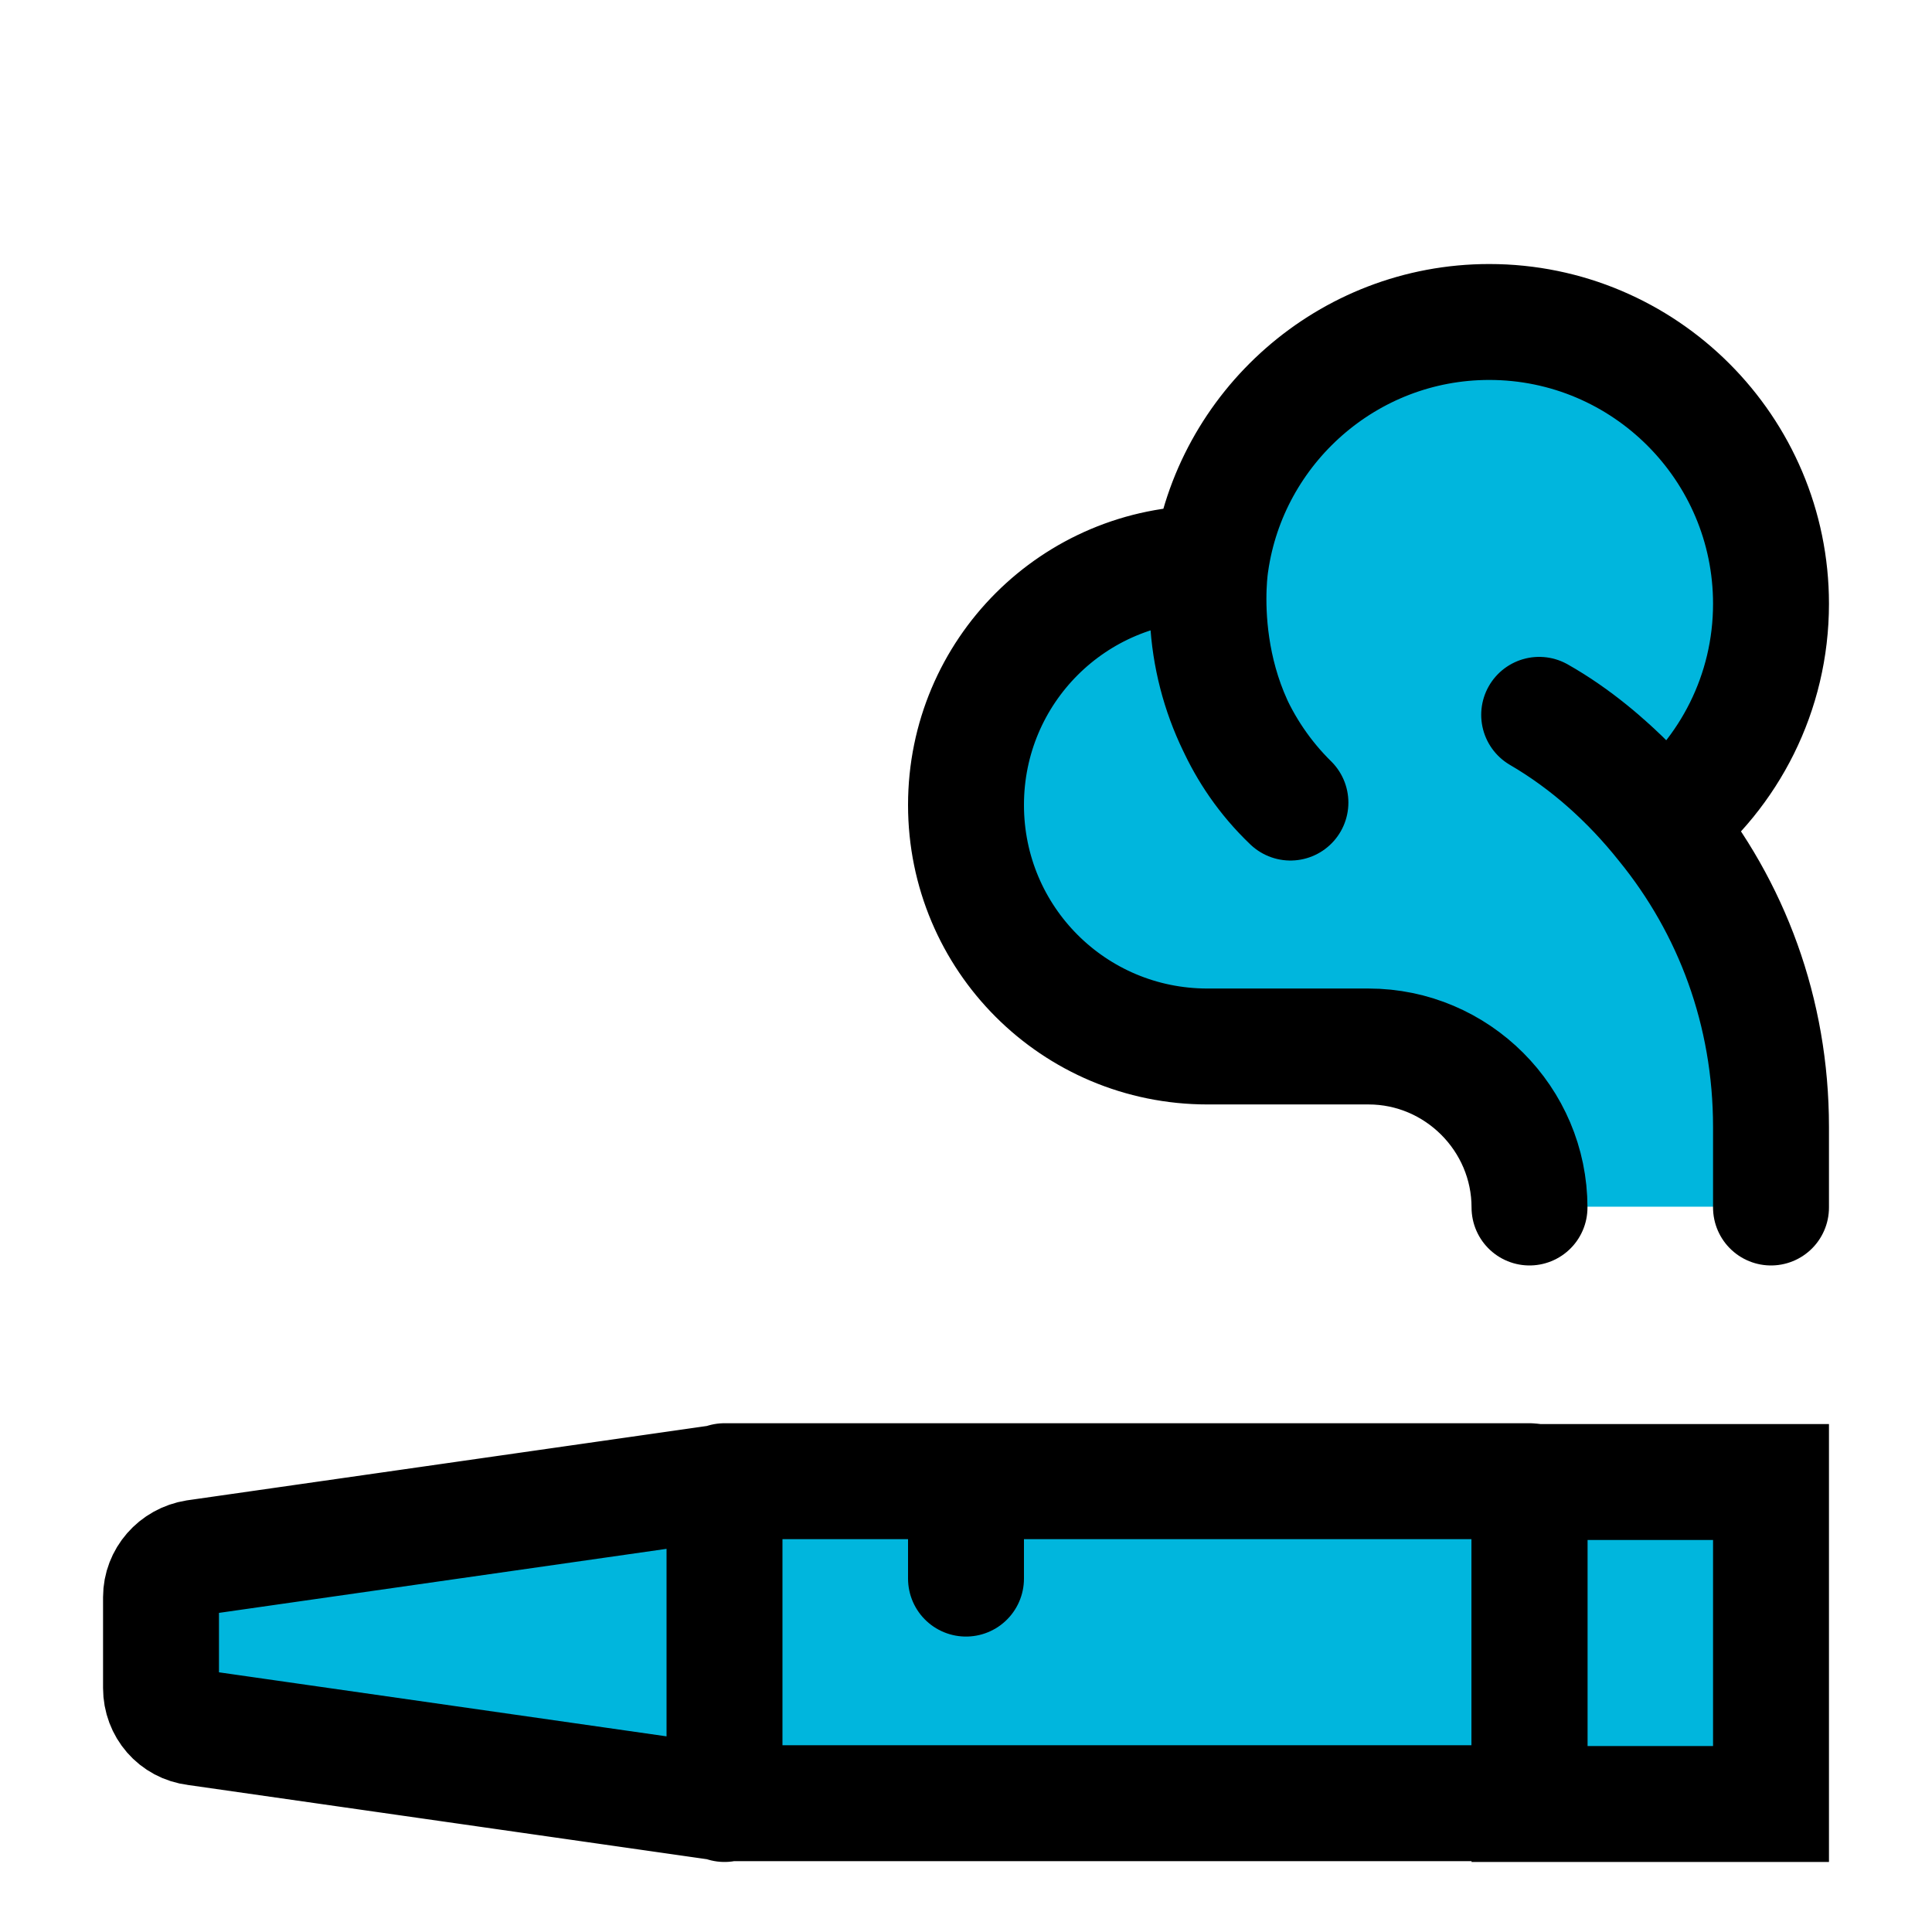
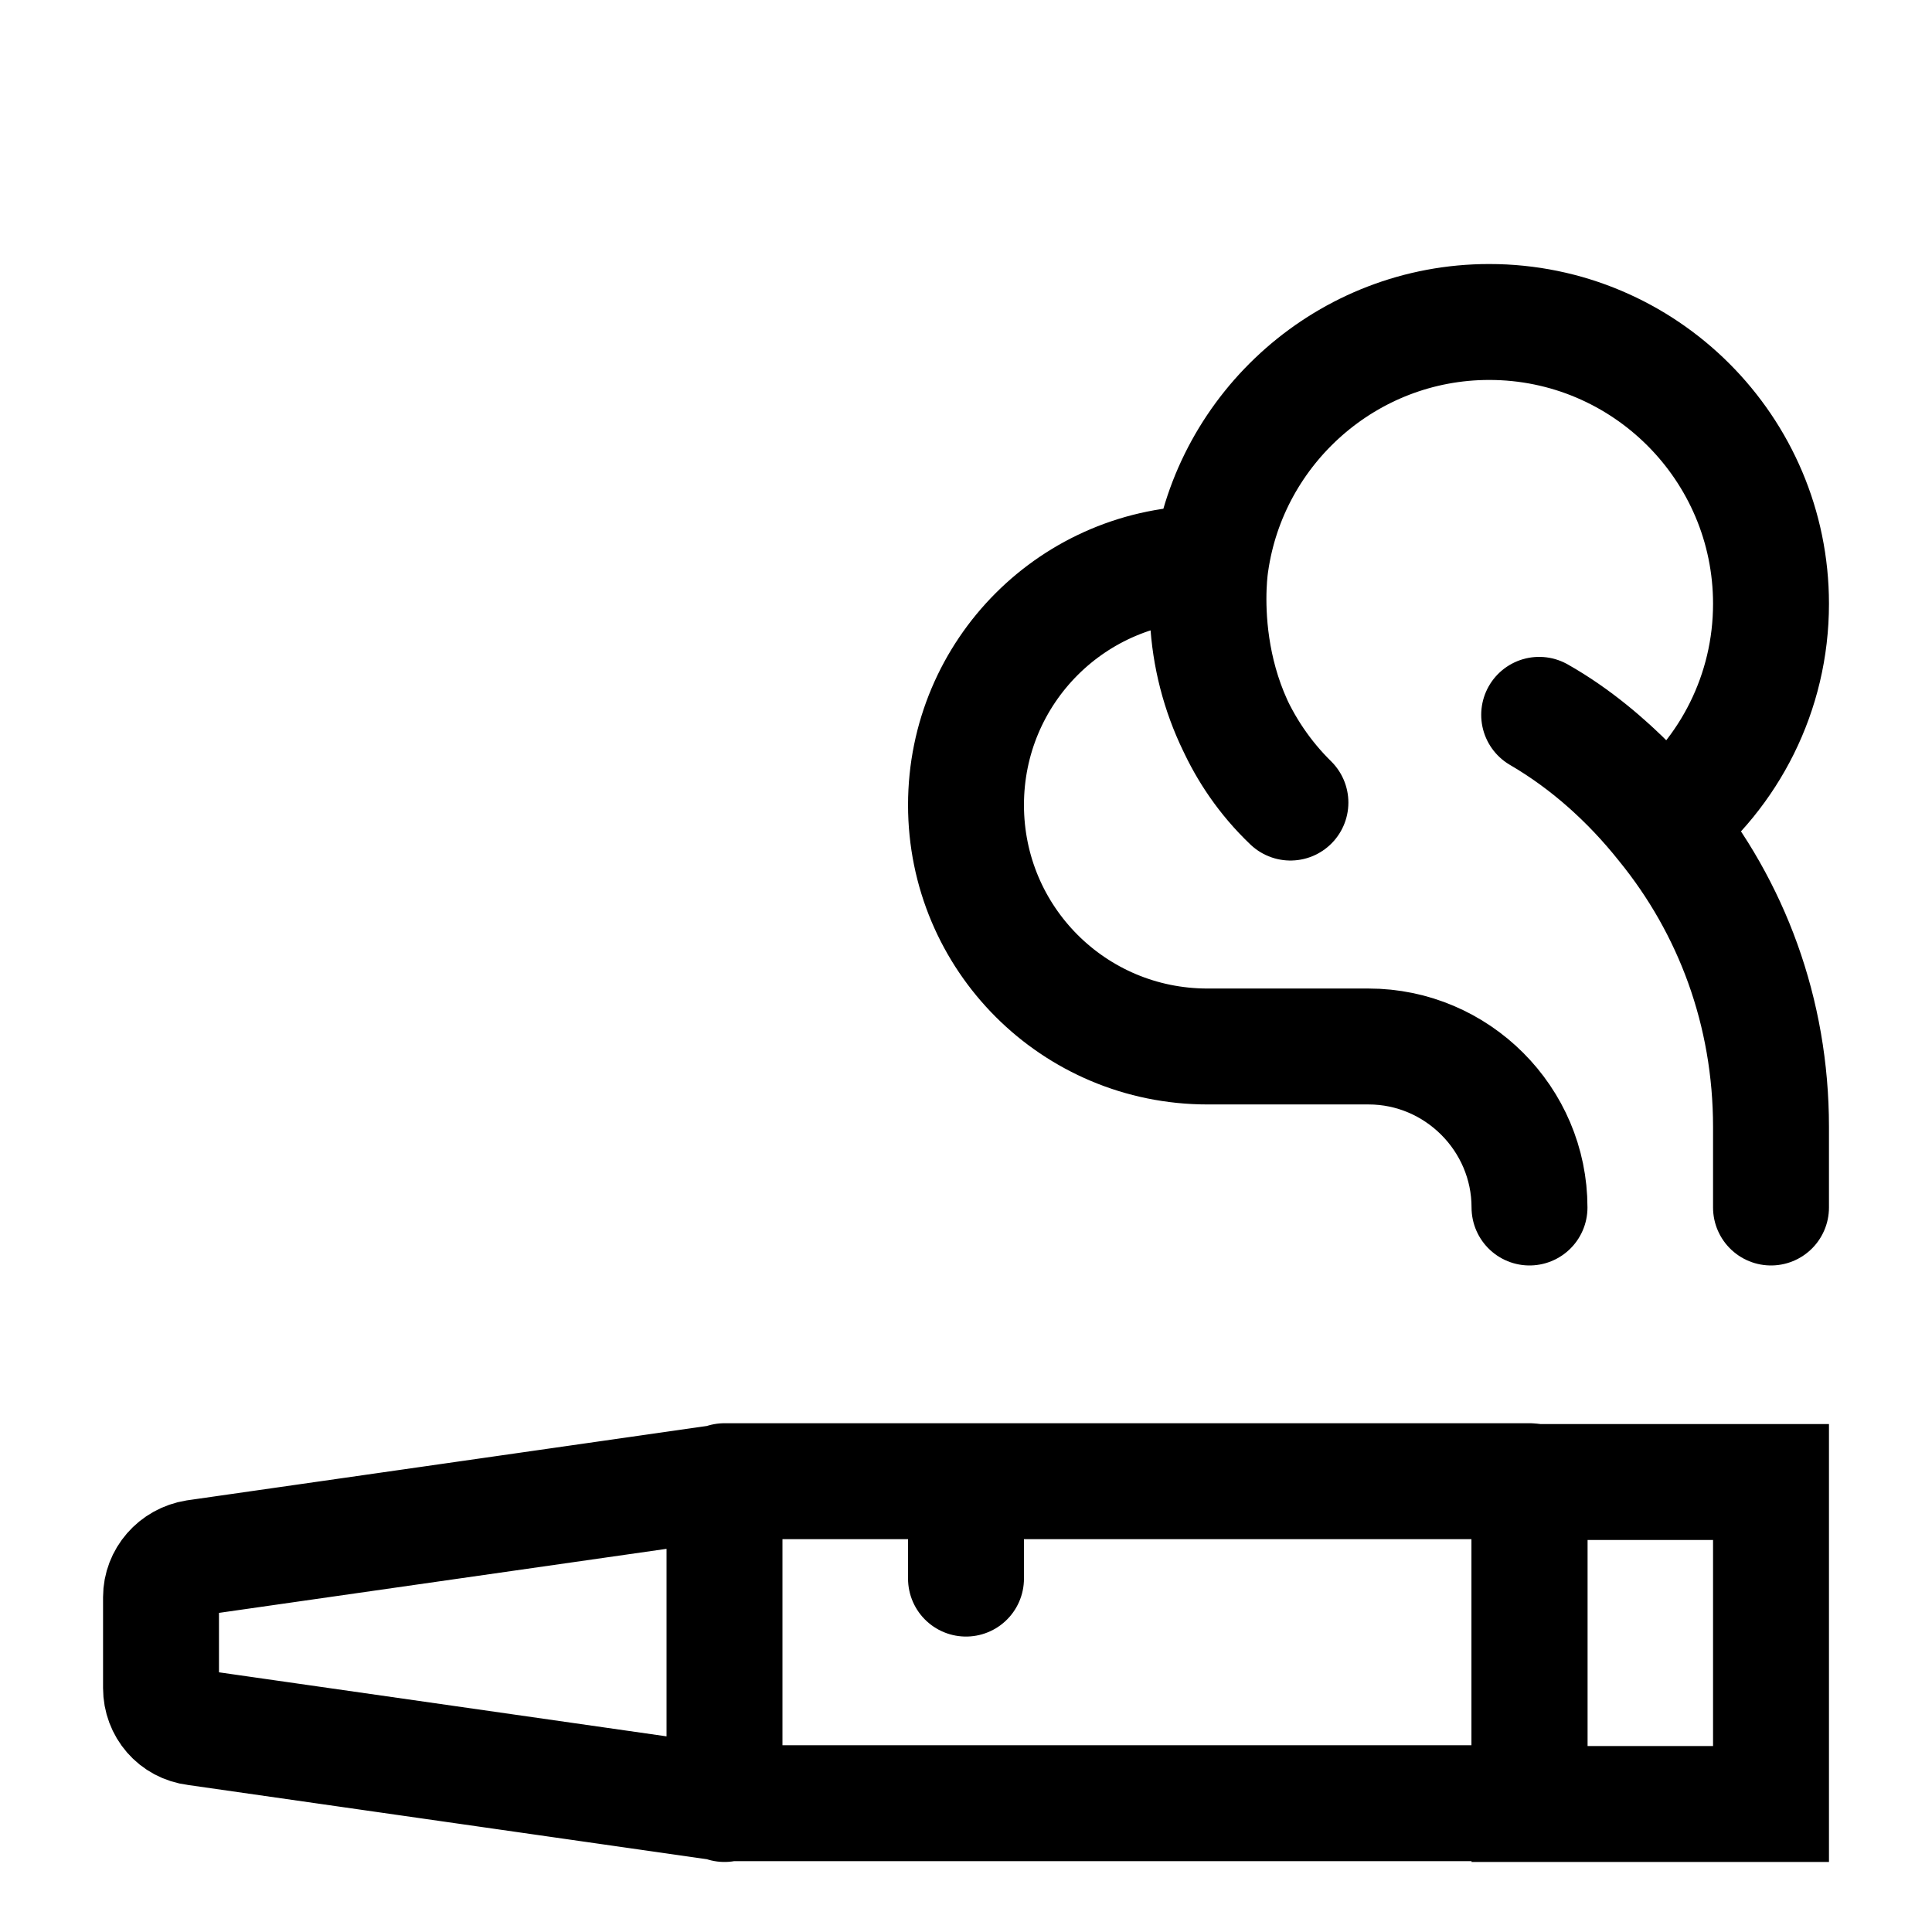
<svg xmlns="http://www.w3.org/2000/svg" width="100" height="100" viewBox="0 0 100 100" fill="none">
  <g clip-path="url(#clip0_19243_6466)">
-     <path d="M50 76.708H39.292V76.916H37.167V76.75C36.5 76.833 10.125 80.625 10.125 80.625C9.083 80.791 8.333 81.666 8.333 82.708V87.416C8.333 88.458 9.083 89.333 10.125 89.458L37.167 93.333V76.958H39.292V93.375H77.042V76.708H50Z" fill="#00B6DD" />
    <path d="M91.666 76.708H79.166V93.375H91.666V76.708Z" fill="#00B6DD" />
    <path d="M86.125 42.708C86.125 42.708 83.75 39.667 80.791 37.75C80.541 37.583 80.5 37.25 80.625 37.042C80.791 36.792 81.083 36.75 81.333 36.875C84.166 38.708 86.375 41.375 86.791 41.917C89.708 39.25 91.583 35.5 91.583 31.208C91.583 23.167 85.041 16.625 77 16.625C69.666 16.625 63.583 22.083 62.583 29.125C62.583 29.125 61.583 35.167 65.416 40.042C65.583 40.25 65.541 40.583 65.333 40.792C65.25 40.875 65.125 40.917 65 40.917C64.833 40.917 64.708 40.833 64.583 40.708C60.916 36 61.375 30.375 61.541 29.208C55.041 29.667 49.916 35 49.916 41.625C49.916 48.25 55.5 54.125 62.416 54.125H70.75C75.333 54.125 79.083 57.875 79.083 62.458H91.583V58.292C91.583 52.333 89.541 46.958 86.083 42.667L86.125 42.708Z" fill="#00B6DD" />
  </g>
  <path d="M37.5 76.708V93.375M37.5 76.708L10.125 80.625C9.084 80.791 8.334 81.666 8.334 82.666V87.375C8.334 88.416 9.084 89.291 10.125 89.416L37.5 93.333H79.167V76.666H50M37.5 76.708V76.666H50M50 76.666V81.708" stroke="black" stroke-width="6" stroke-linecap="round" stroke-linejoin="round" />
  <path d="M91.667 76.709H79.167V93.375H91.667V76.709Z" stroke="black" stroke-width="6" stroke-miterlimit="10" />
  <path d="M79.167 62.5C79.167 57.916 75.417 54.166 70.833 54.166H62.5C55.583 54.166 50 48.583 50 41.666C50 34.75 55.583 29.166 62.5 29.166H62.667M62.667 29.166C62.667 29.166 61.458 36.458 66.792 41.541C64.125 38.916 62.5 35.25 62.5 31.25C62.5 30.541 62.542 29.833 62.667 29.166ZM62.667 29.166C63.667 22.125 69.75 16.666 77.083 16.666C85.125 16.666 91.667 23.208 91.667 31.25C91.667 35.875 89.5 40 86.125 42.666M86.125 42.666C86.125 42.666 83.5 39.166 79.667 37C82.167 38.458 84.333 40.416 86.125 42.666ZM86.125 42.666C89.625 46.958 91.667 52.375 91.667 58.333V62.5" stroke="black" stroke-width="6" stroke-linecap="round" stroke-linejoin="round" />
  <defs>
    <clipPath id="clip0_19243_6466">
-       <rect width="83.333" height="76.708" fill="white" transform="translate(8.333 16.666)" />
-     </clipPath>
+       </clipPath>
  </defs>
</svg>